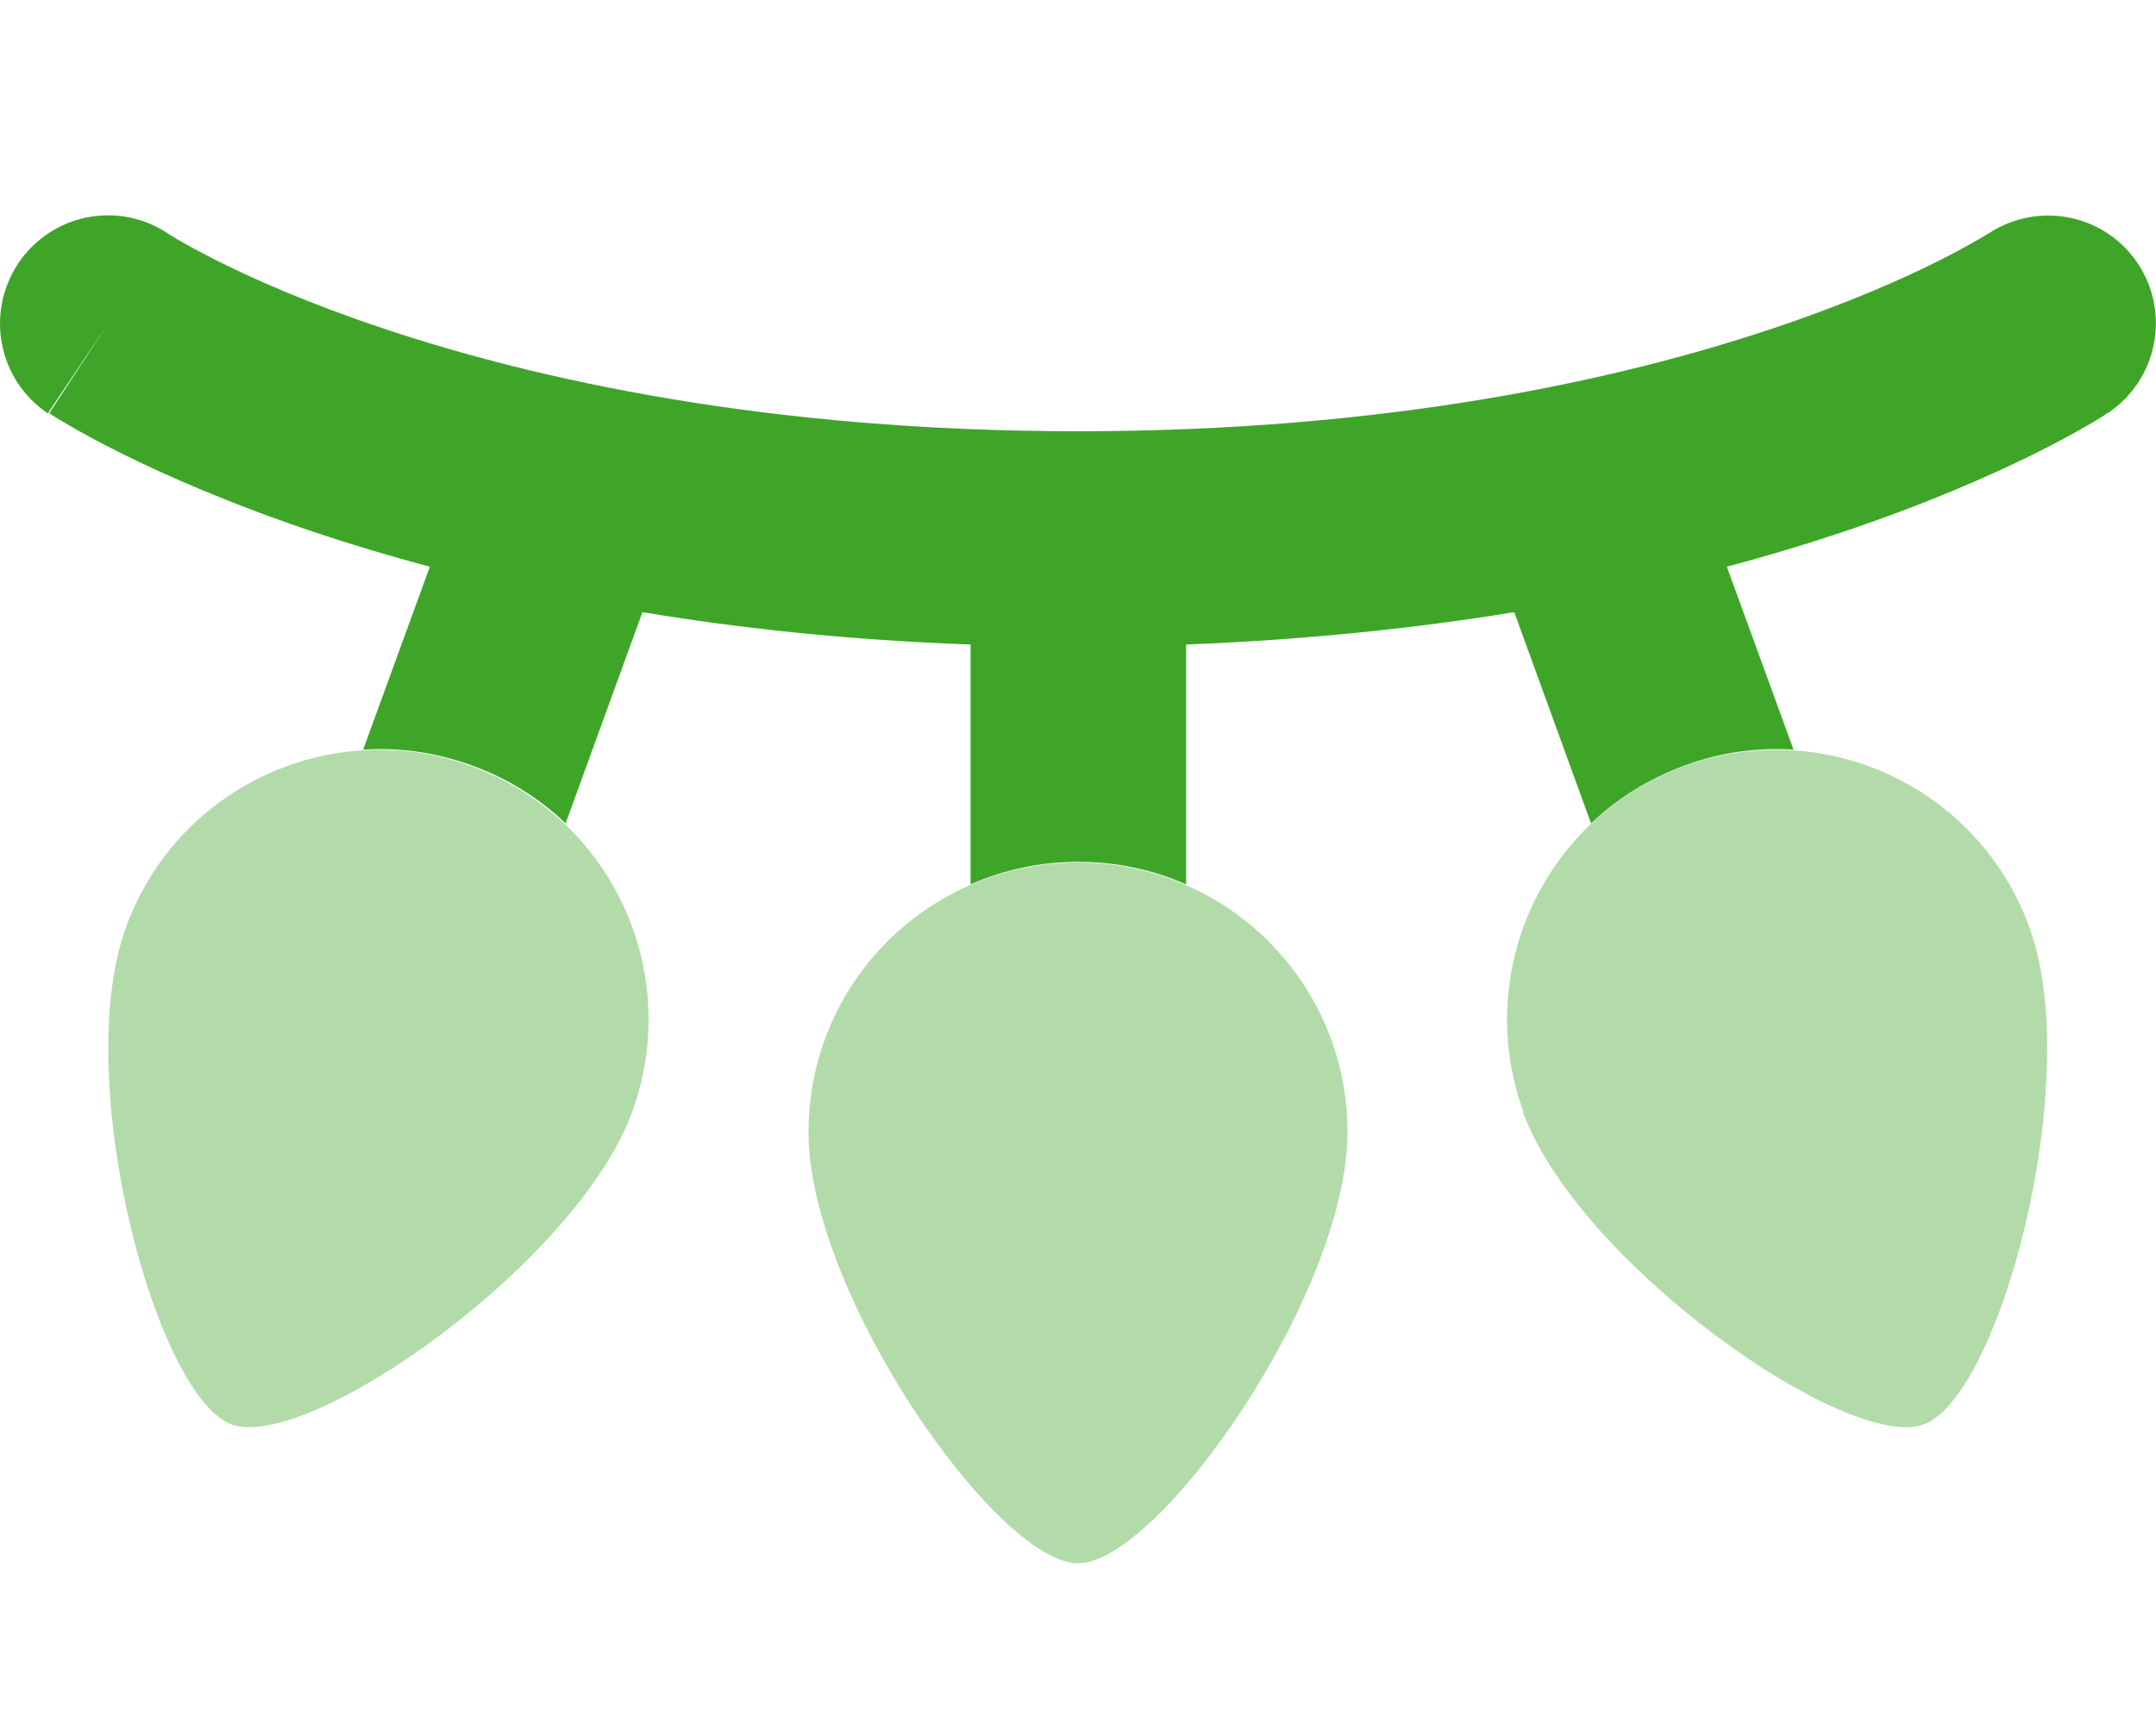
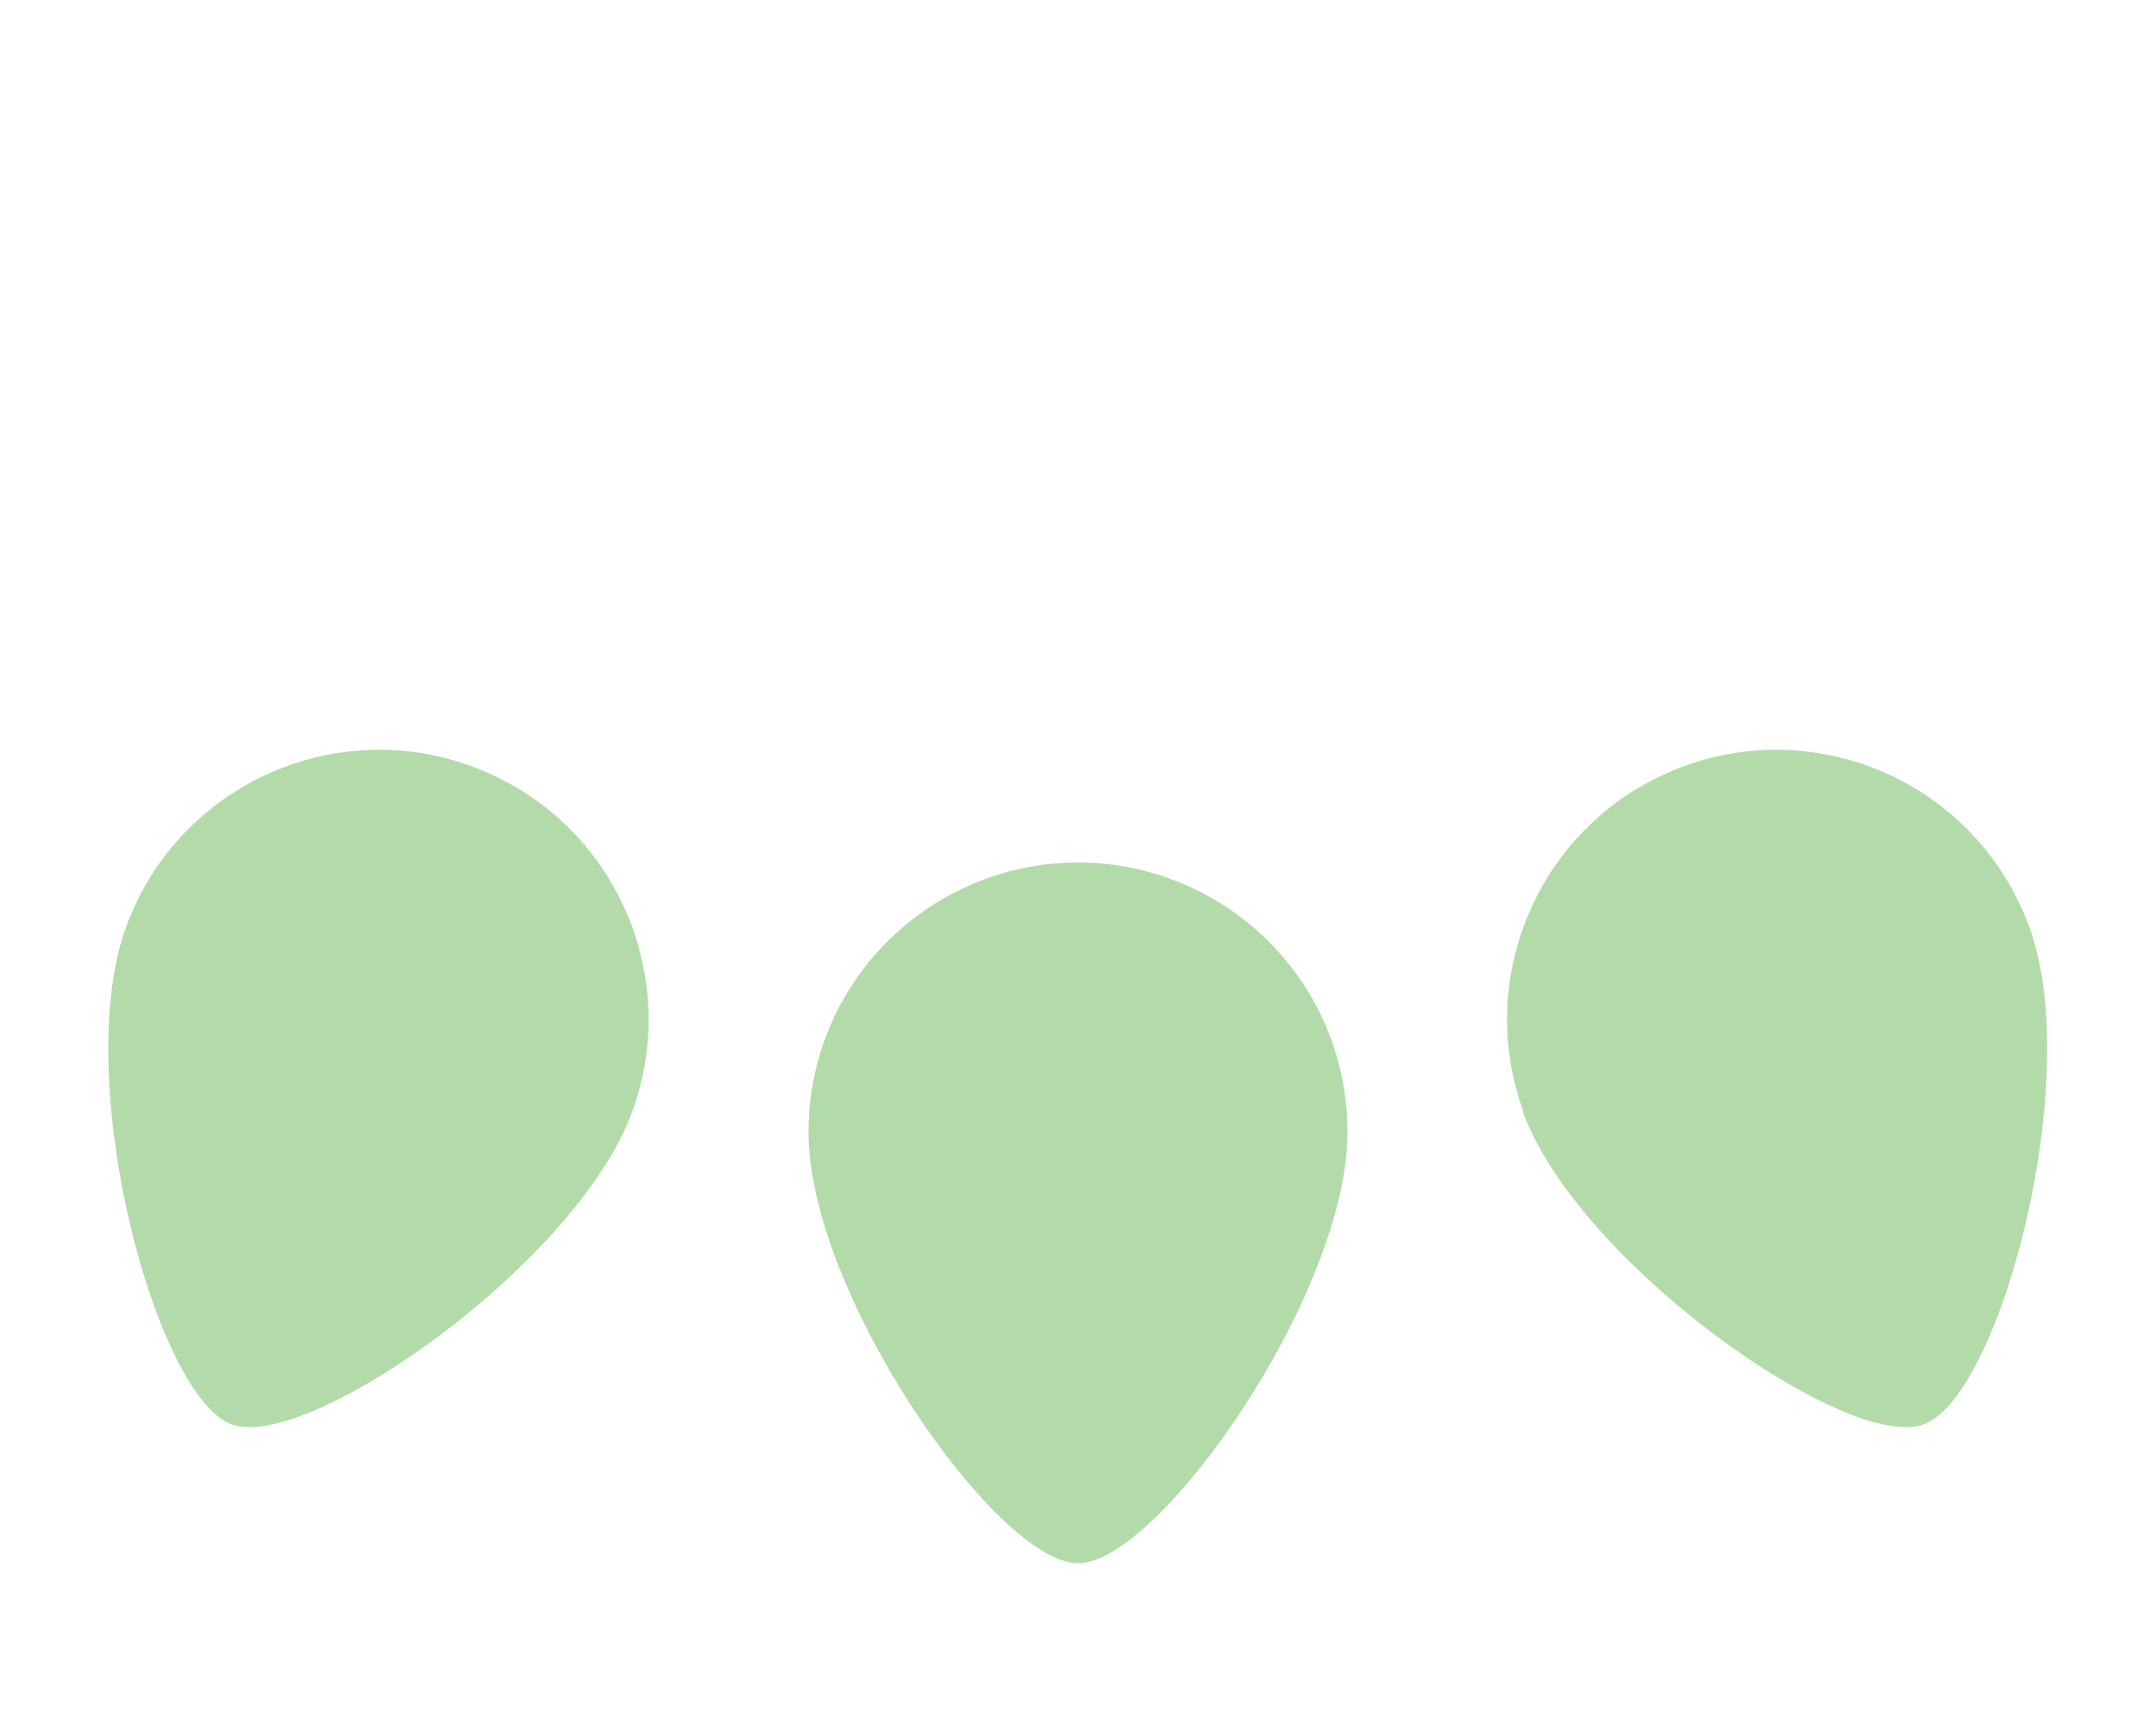
<svg xmlns="http://www.w3.org/2000/svg" id="Layer_1" version="1.1" viewBox="0 0 640 512">
  <defs>
    <style>
      .st0, .st1 {
        fill: #3fa529;
      }

      .st1 {
        isolation: isolate;
        opacity: .4;
      }
    </style>
  </defs>
  <path class="st1" d="M37.4,275.2c11.2-30.8,39.4-50.6,70.2-52.5,10.7-.7,21.7.8,32.3,4.7s20,9.8,27.8,17.2c22.3,21.3,31.2,54.5,20,85.3-16.4,45.1-96.3,101.1-118.9,92.9s-47.8-102.5-31.4-147.6ZM240,336c0-32.8,19.7-61,48-73.3,9.8-4.3,20.6-6.7,32-6.7s22.2,2.4,32,6.7c28.3,12.3,48,40.5,48,73.3,0,48-56,128-80,128s-80-80-80-128ZM452.2,329.9c-11.2-30.8-2.3-64.1,20-85.3,7.7-7.4,17.1-13.3,28.2-17.4-.2.1-.3.1-.5.2,10.7-3.9,21.7-5.4,32.3-4.7,30.8,1.9,59,21.7,70.2,52.5,3.7,10.1,5.3,22.6,5.3,36.1,0,46.9-19.1,105.2-36.7,111.5-22.6,8.2-102.5-47.8-119-92.9h.2Z" />
-   <path class="st0" d="M5.4,78.2c9.8-14.7,29.6-18.7,44.3-9h0l.4.3c.5.3,1.3.8,2.5,1.5,2.4,1.4,6.3,3.6,11.7,6.3,10.7,5.4,27.3,12.8,49.8,20.3,44.9,15,113.5,30.4,205.9,30.4s161-15.4,205.9-30.4c22.5-7.5,39.1-14.9,49.8-20.3,5.4-2.7,9.3-4.9,11.7-6.3,1.2-.7,2.1-1.2,2.5-1.5l.4-.2h0c14.7-9.7,34.5-5.8,44.3,8.9,9.8,14.7,5.8,34.6-8.9,44.4l-17.7-26.6c17.8,26.6,17.7,26.6,17.7,26.6h-.3c0,0-.4.4-.4.4-.3.2-.7.5-1.2.8-1,.6-2.4,1.5-4.2,2.5-3.6,2.1-8.7,4.9-15.3,8.2-13.3,6.6-32.7,15.2-58.2,23.7-10.2,3.4-21.4,6.8-33.5,10l19.8,54.3c-10.7-.7-21.7.8-32.3,4.7s-20.1,9.8-27.8,17.2l-22.8-62.7c-28.9,4.7-61.4,8.2-97.4,9.6v71.2c-9.8-4.3-20.6-6.7-32-6.7s-22.2,2.4-32,6.7v-71.2c-36-1.3-68.5-4.8-97.4-9.6l-22.8,62.7c-7.7-7.4-17.1-13.3-27.8-17.2s-21.7-5.4-32.3-4.7l19.8-54.3c-12.1-3.2-23.3-6.6-33.5-10-25.5-8.5-44.9-17.1-58.2-23.7-6.6-3.3-11.7-6.1-15.3-8.2-1.8-1-3.2-1.9-4.2-2.5-.5-.3-.9-.6-1.2-.8l-.4-.3h-.1q0,0-.1,0h0l17.4-26.6-17.8,26.6C-.5,112.8-4.4,93,5.4,78.2Z" />
</svg>